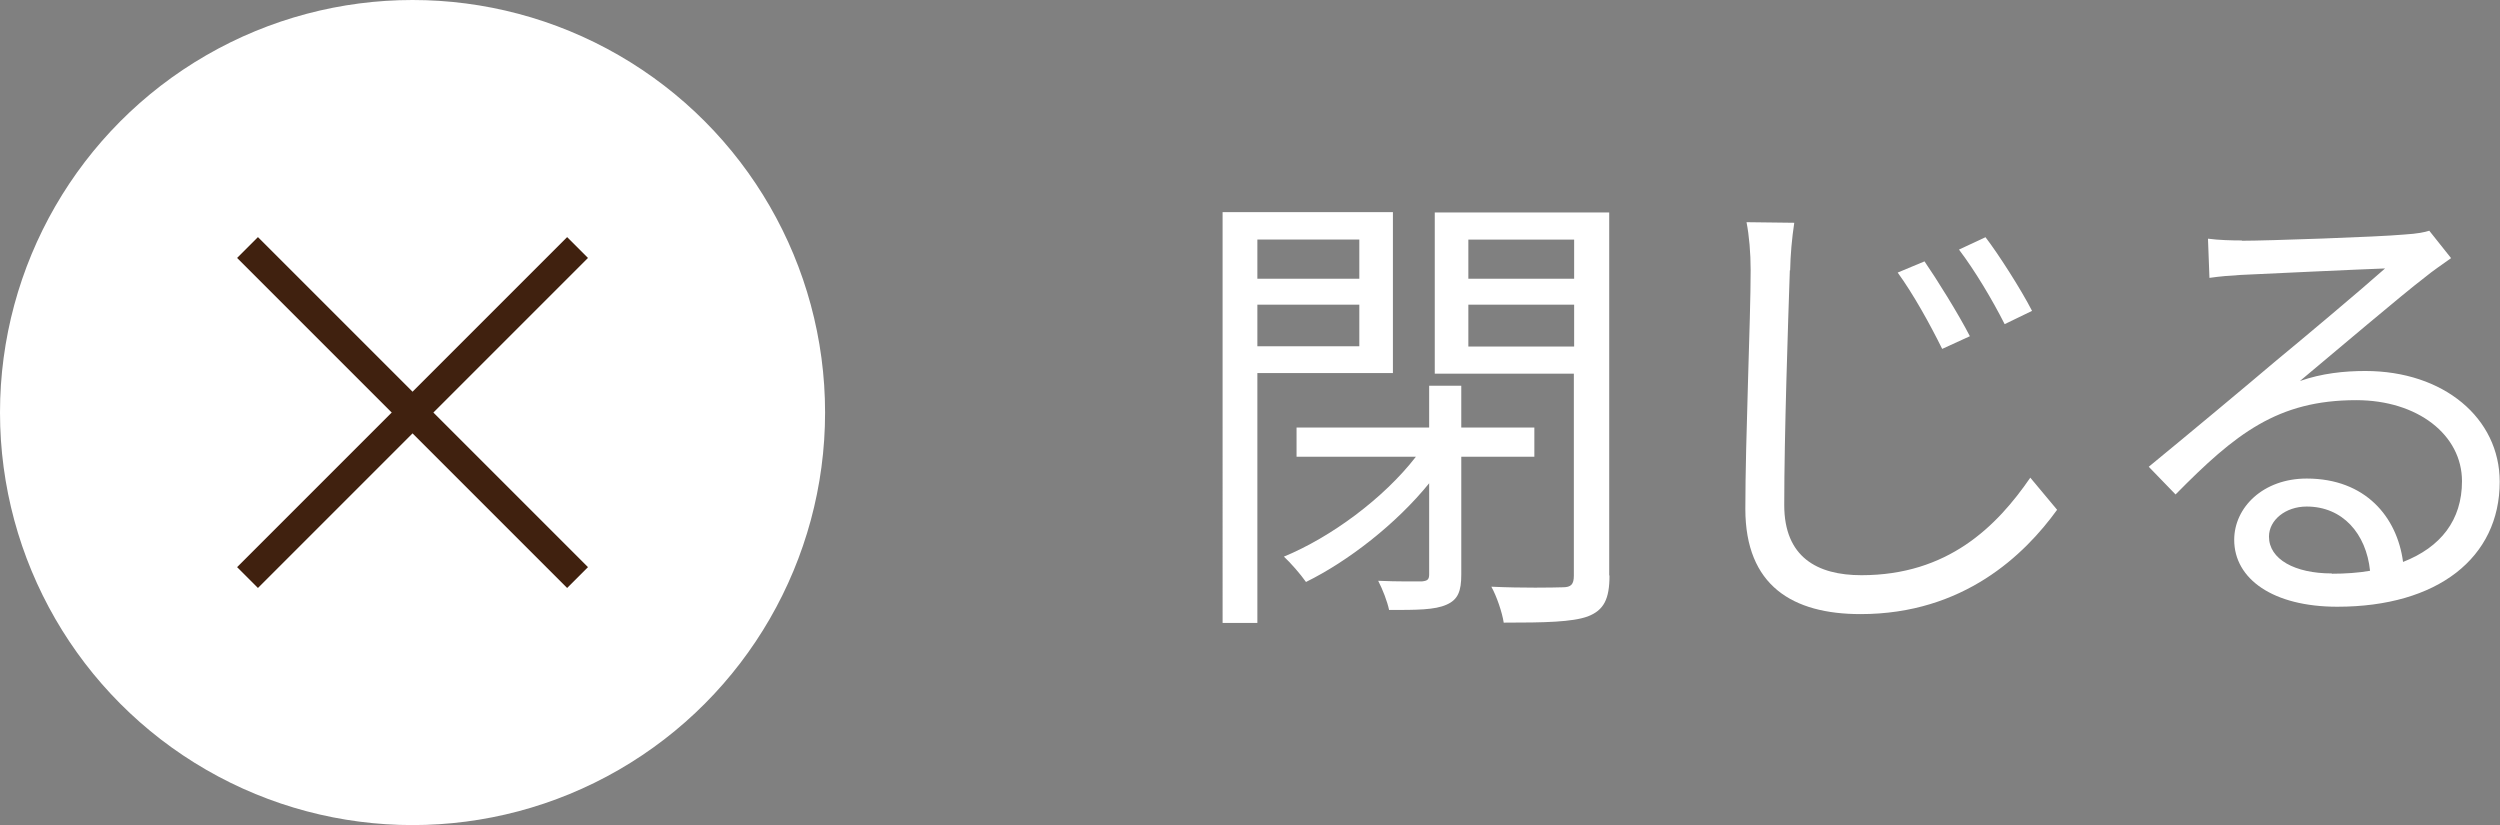
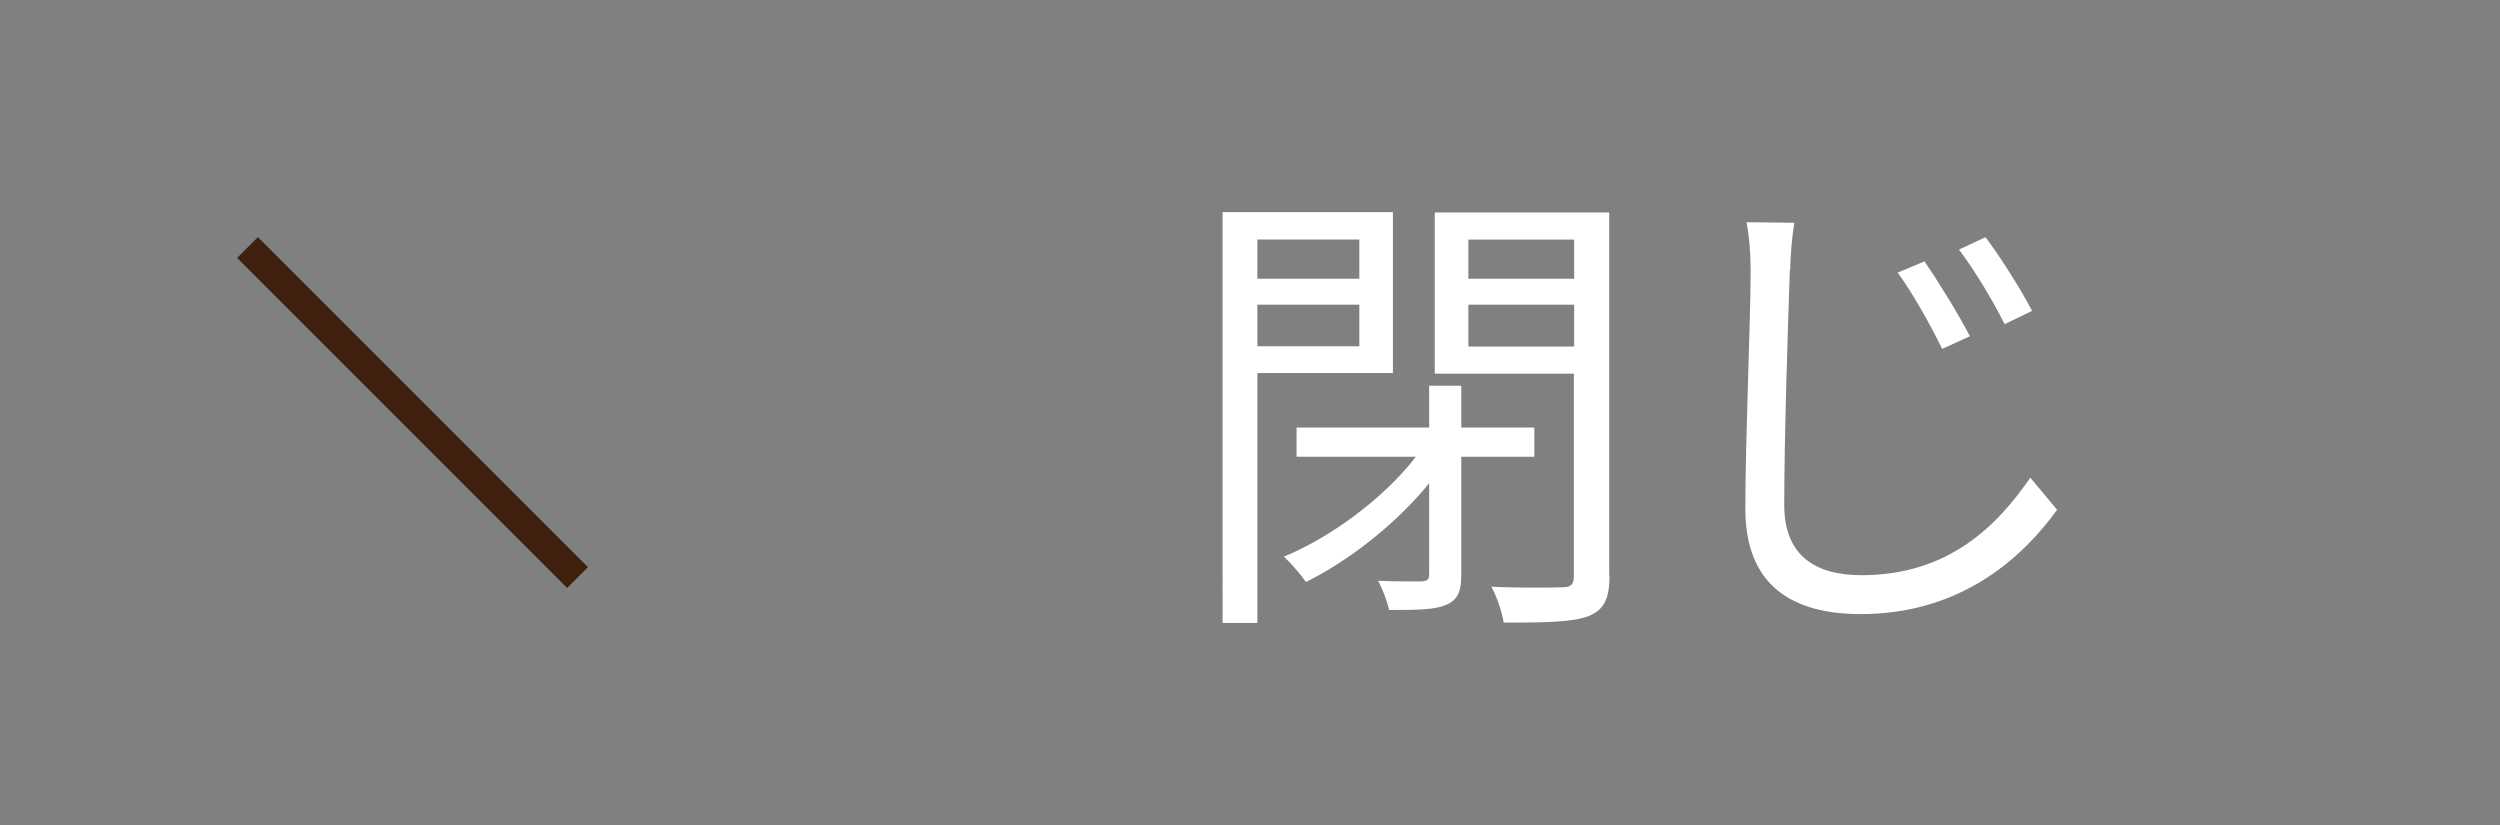
<svg xmlns="http://www.w3.org/2000/svg" id="_レイヤー_2" data-name="レイヤー 2" viewBox="0 0 84.84 28">
  <rect x="0" y="0" width="84.84" height="28" fill="#808080" stroke="none" />
  <defs>
    <style>
      .cls-1 {
        fill: #fff;
      }

      .cls-2 {
        fill: none;
        stroke: #40210f;
        stroke-miterlimit: 10;
      }
    </style>
  </defs>
  <g id="design">
    <g>
      <g>
-         <circle class="cls-1" cx="14" cy="14" r="14" />
        <g>
          <line class="cls-2" x1="8.4" y1="8.4" x2="19.6" y2="19.6" />
-           <line class="cls-2" x1="8.4" y1="19.6" x2="19.6" y2="8.4" />
        </g>
      </g>
      <g>
        <path class="cls-1" d="m42.67,12.66v8.48h-1.18V7.2h5.78v5.46h-4.59Zm0-4.53v1.33h3.46v-1.33h-3.46Zm3.46,3.62v-1.41h-3.46v1.41h3.46Zm3.46,3.73v4.02c0,.56-.11.85-.5,1.02-.4.18-1.01.18-1.95.18-.06-.29-.22-.7-.37-.99.67.03,1.3.02,1.49.02.18-.02.24-.06.24-.24v-3.09c-1.12,1.38-2.74,2.64-4.18,3.35-.19-.27-.53-.66-.75-.86,1.6-.66,3.39-1.98,4.48-3.39h-4.05v-.99h4.5v-1.42h1.09v1.42h2.48v.99h-2.48Zm5.03,4.05c0,.8-.19,1.18-.74,1.39-.53.19-1.44.21-2.85.21-.05-.34-.24-.9-.42-1.22,1.06.05,2.1.03,2.42.02.29,0,.38-.1.38-.4v-6.85h-4.72v-5.47h5.92v12.32Zm-4.79-11.4v1.33h3.59v-1.33h-3.59Zm3.59,3.63v-1.42h-3.59v1.42h3.59Z" />
        <path class="cls-1" d="m60.74,9.17c-.06,1.79-.19,5.59-.19,7.97,0,1.76,1.11,2.38,2.62,2.38,2.93,0,4.59-1.65,5.73-3.31l.91,1.09c-1.1,1.52-3.17,3.54-6.67,3.54-2.3,0-3.91-.96-3.91-3.57,0-2.37.18-6.43.18-8.1,0-.59-.05-1.17-.14-1.63l1.62.02c-.08.53-.13,1.09-.14,1.62Zm6.11,2.24l-.94.43c-.42-.85-.98-1.86-1.51-2.59l.91-.38c.4.58,1.15,1.78,1.54,2.54Zm2.11-.86l-.93.45c-.42-.83-1.01-1.82-1.55-2.53l.9-.42c.43.56,1.2,1.76,1.58,2.5Z" />
-         <path class="cls-1" d="m76.09,8.17c.83,0,4.64-.13,5.49-.21.48-.03.7-.08.86-.13l.74.93c-.29.21-.61.42-.9.66-.8.61-2.98,2.47-4.23,3.51.74-.26,1.5-.34,2.22-.34,2.66,0,4.56,1.6,4.56,3.76,0,2.58-2.11,4.24-5.51,4.24-2.18,0-3.5-.94-3.5-2.27,0-1.1.98-2.08,2.46-2.08,2,0,3.07,1.31,3.27,2.83,1.28-.5,2-1.42,2-2.74,0-1.57-1.5-2.75-3.59-2.75-2.67,0-4.1,1.14-6.13,3.2l-.91-.94c1.33-1.09,3.38-2.8,4.31-3.59.9-.74,2.9-2.42,3.71-3.14-.85.03-4.05.18-4.9.22-.35.02-.72.05-1.06.1l-.05-1.33c.37.05.82.06,1.14.06Zm3.04,11.3c.46,0,.9-.03,1.3-.1-.13-1.26-.93-2.18-2.15-2.18-.72,0-1.28.46-1.28,1.02,0,.77.88,1.25,2.13,1.25Z" />
      </g>
    </g>
  </g>
</svg>